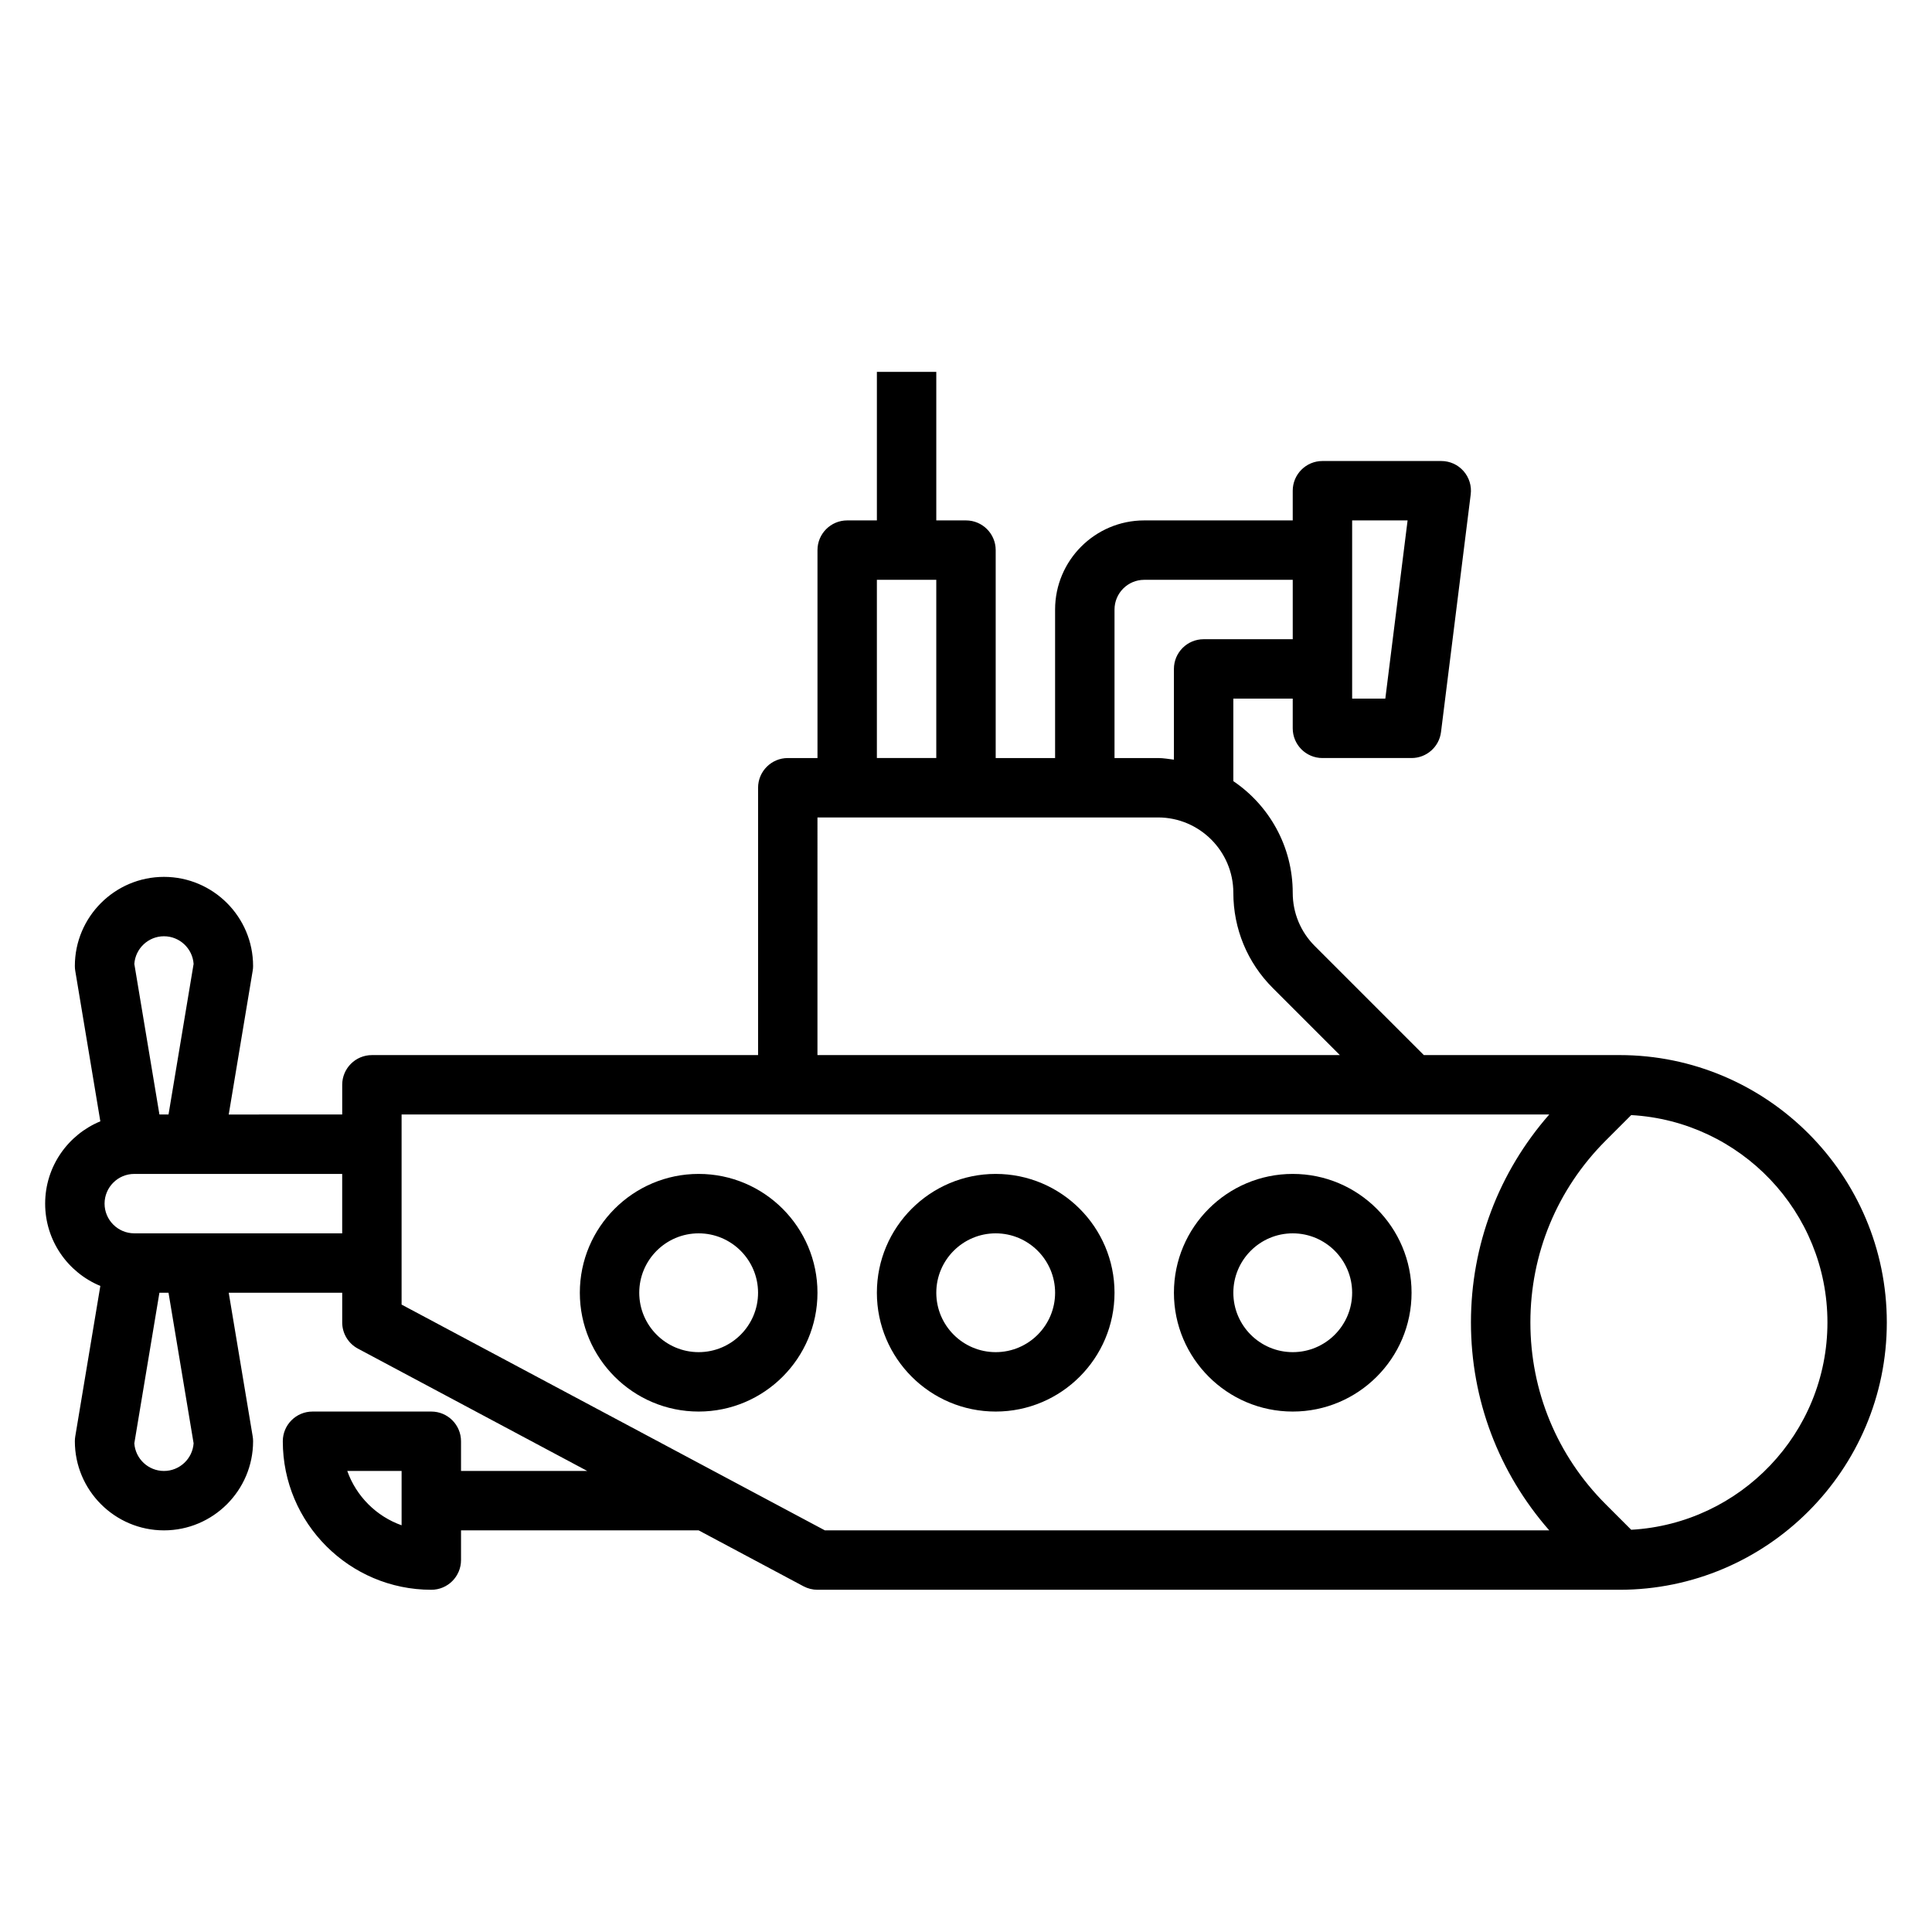
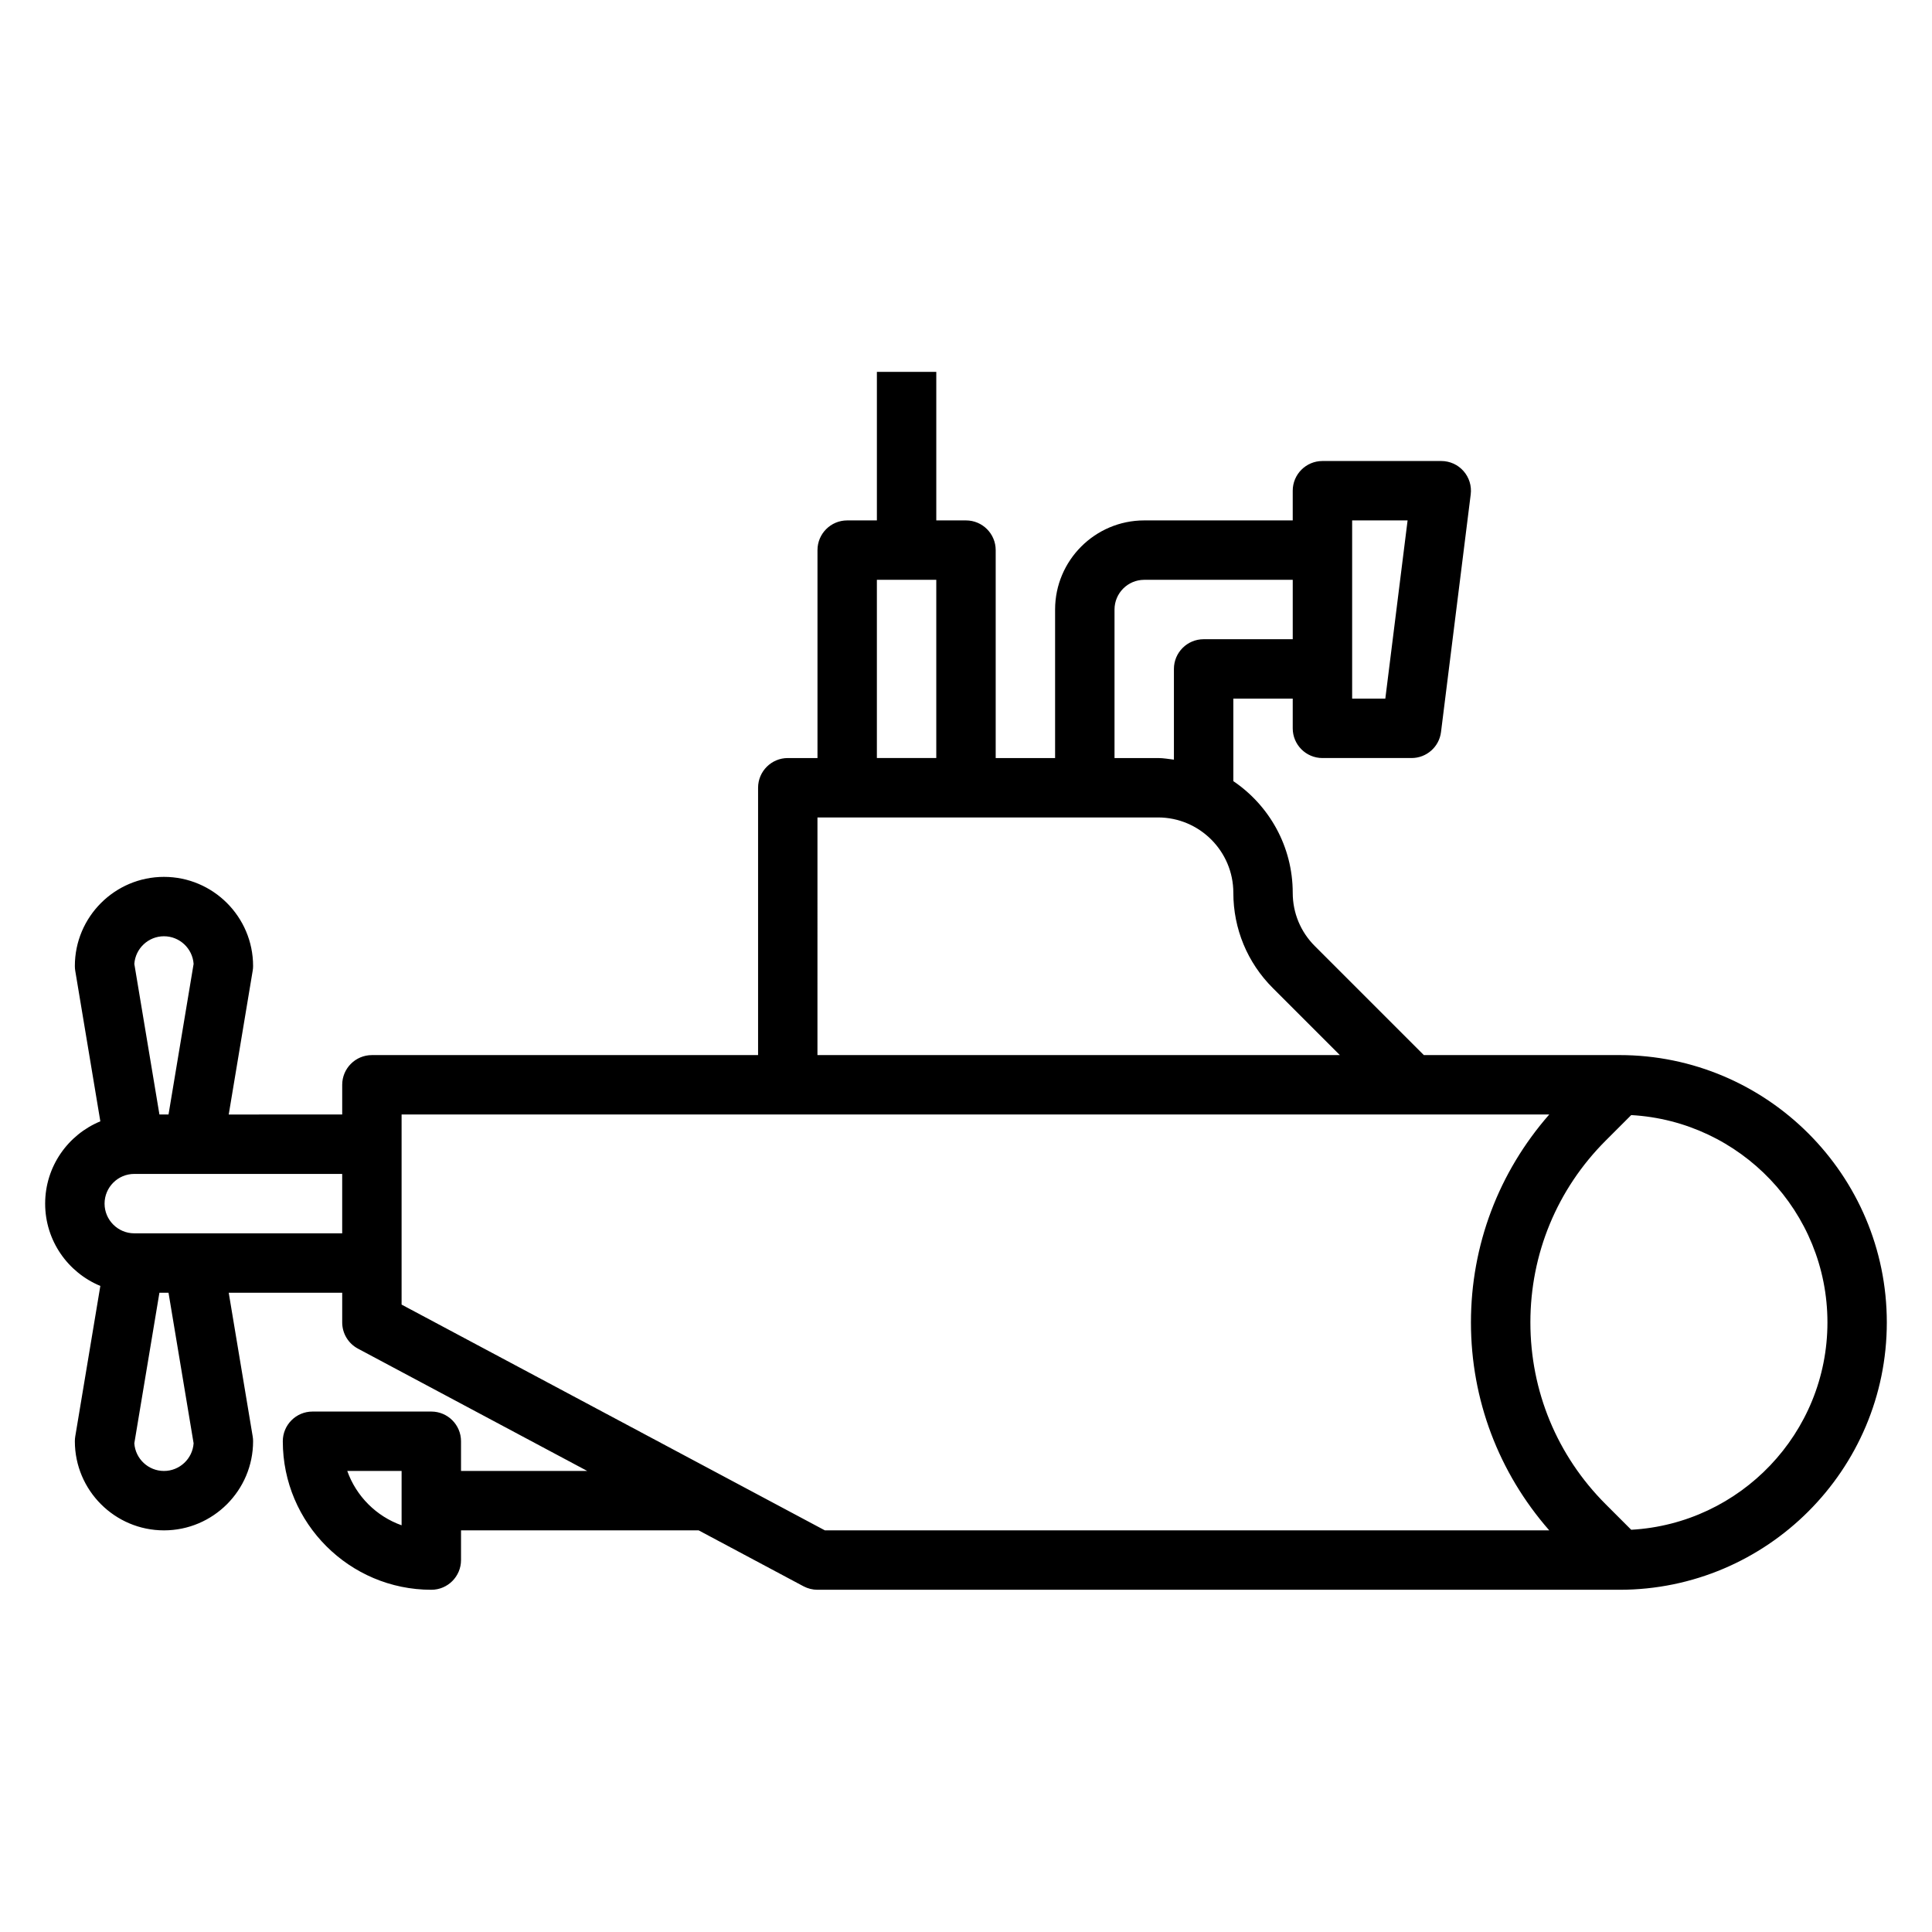
<svg xmlns="http://www.w3.org/2000/svg" fill="#000000" width="800px" height="800px" version="1.1" viewBox="144 144 512 512">
  <g>
    <path d="m573.18 423.61h-51.844l-28.898-28.898c-3.773-3.769-5.852-8.785-5.852-14.113 0-12.297-6.25-23.168-15.742-29.59v-21.863h15.742v7.871c0 4.344 3.527 7.871 7.871 7.871h23.617c3.969 0 7.32-2.953 7.809-6.894l7.871-62.977c0.285-2.242-0.418-4.496-1.914-6.188-1.484-1.691-3.633-2.656-5.894-2.656h-31.488c-4.344 0-7.871 3.527-7.871 7.871v7.871h-39.359c-13.02 0-23.617 10.598-23.617 23.617v39.359h-15.742v-55.105c0-4.344-3.527-7.871-7.871-7.871h-7.871v-39.359h-15.742v39.359h-7.871c-4.344 0-7.871 3.527-7.871 7.871v55.105h-7.871c-4.344 0-7.871 3.527-7.871 7.871v70.848h-102.34c-4.344 0-7.871 3.527-7.871 7.871v7.871l-30.074 0.004 6.344-38.062c0.082-0.434 0.113-0.867 0.113-1.297 0-13.02-10.598-23.617-23.617-23.617s-23.617 10.598-23.617 23.617c0 0.434 0.031 0.867 0.109 1.301l6.644 39.863c-8.57 3.539-14.625 11.969-14.625 21.812 0 9.84 6.055 18.27 14.625 21.812l-6.644 39.863c-0.074 0.434-0.109 0.867-0.109 1.297 0 13.02 10.598 23.617 23.617 23.617s23.617-10.598 23.617-23.617c0-0.434-0.031-0.867-0.109-1.301l-6.348-38.059h30.074v7.871c0 2.906 1.605 5.574 4.164 6.941l60.777 32.422h-33.453v-7.871c0-4.344-3.527-7.871-7.871-7.871h-31.488c-4.344 0-7.871 3.527-7.871 7.871 0 21.703 17.656 39.359 39.359 39.359 4.344 0 7.871-3.527 7.871-7.871v-7.871h62.977l27.781 14.816c1.137 0.602 2.414 0.926 3.703 0.926h212.54c39.062 0 70.848-31.789 70.848-70.848 0.004-39.062-31.785-70.852-70.844-70.852zm-70.848-141.7h14.695l-5.902 47.23h-8.793zm-314.88 110.21c4.156 0 7.574 3.242 7.856 7.328l-6.648 39.906h-2.41l-6.652-39.902c0.285-4.086 3.699-7.332 7.856-7.332zm7.856 134.37c-0.281 4.086-3.699 7.332-7.856 7.332s-7.574-3.242-7.856-7.328l6.652-39.906h2.41zm0.016-55.645h-15.742c-4.336 0-7.871-3.535-7.871-7.871 0-4.336 3.535-7.871 7.871-7.871h55.102v15.742zm55.105 77.375c-6.699-2.379-12.02-7.699-14.398-14.398h14.398zm188.93-242.69c0-4.336 3.535-7.871 7.871-7.871h39.359v15.742h-23.617c-4.344 0-7.871 3.527-7.871 7.871v24.043c-1.398-0.168-2.769-0.426-4.219-0.426h-11.523zm-62.977-7.871h15.742v47.23h-15.742zm-15.746 62.973h90.246c11.004 0 19.965 8.961 19.965 19.965 0 9.531 3.715 18.508 10.461 25.246l17.766 17.766h-138.44zm-110.21 129.1v-50.379h304.14c-13.375 15.277-20.75 34.605-20.75 55.102 0 20.5 7.375 39.824 20.75 55.105h-191.97zm325.86 59.672-6.754-6.754c-12.879-12.879-19.965-29.992-19.965-48.195 0-18.199 7.086-35.312 19.965-48.191l6.754-6.754c28.938 1.621 52.004 25.609 52.004 54.945 0 29.34-23.066 53.328-52.004 54.949z" />
-     <path d="m486.59 455.1c-17.367 0-31.488 14.121-31.488 31.488 0 17.367 14.121 31.488 31.488 31.488 17.367 0 31.488-14.121 31.488-31.488 0-17.363-14.121-31.488-31.488-31.488zm0 47.234c-8.684 0-15.742-7.062-15.742-15.742 0-8.684 7.062-15.742 15.742-15.742 8.684 0 15.742 7.062 15.742 15.742 0.004 8.68-7.059 15.742-15.742 15.742z" />
-     <path d="m407.87 455.1c-17.367 0-31.488 14.121-31.488 31.488 0 17.367 14.121 31.488 31.488 31.488 17.367 0 31.488-14.121 31.488-31.488 0-17.363-14.125-31.488-31.488-31.488zm0 47.234c-8.684 0-15.742-7.062-15.742-15.742 0-8.684 7.062-15.742 15.742-15.742 8.684 0 15.742 7.062 15.742 15.742s-7.059 15.742-15.742 15.742z" />
-     <path d="m329.15 455.1c-17.367 0-31.488 14.121-31.488 31.488 0 17.367 14.121 31.488 31.488 31.488 17.367 0 31.488-14.121 31.488-31.488 0-17.363-14.121-31.488-31.488-31.488zm0 47.234c-8.684 0-15.742-7.062-15.742-15.742 0-8.684 7.062-15.742 15.742-15.742 8.684 0 15.742 7.062 15.742 15.742 0.004 8.68-7.059 15.742-15.742 15.742z" />
  </g>
</svg>